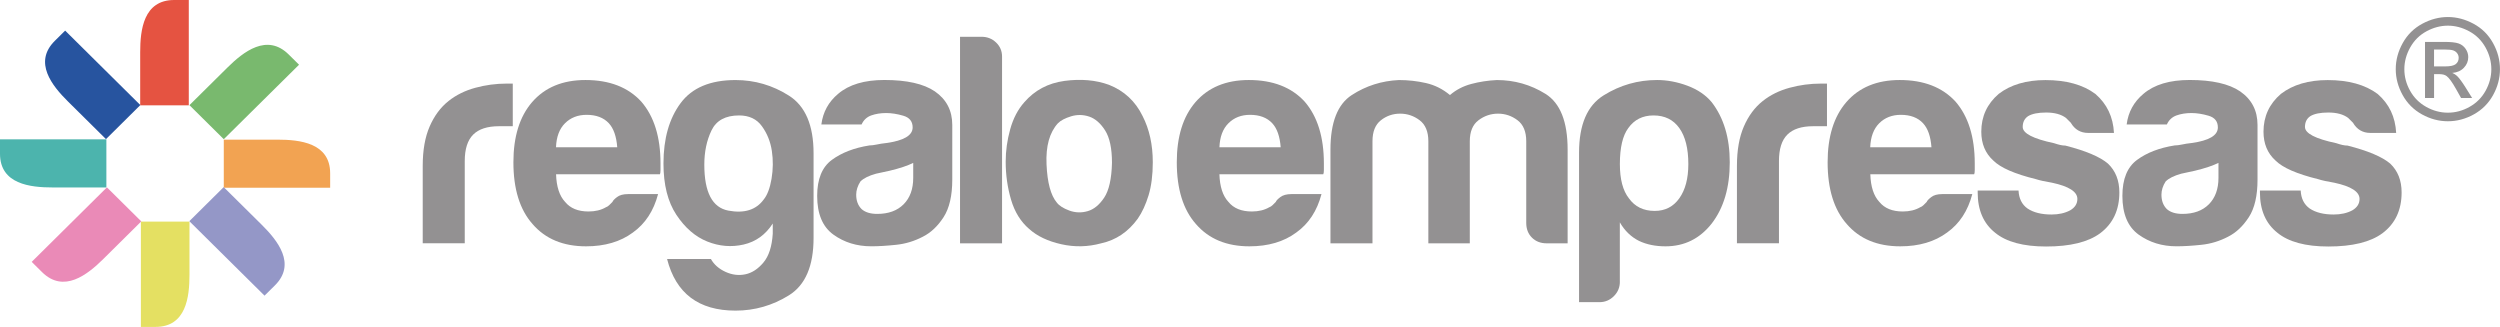
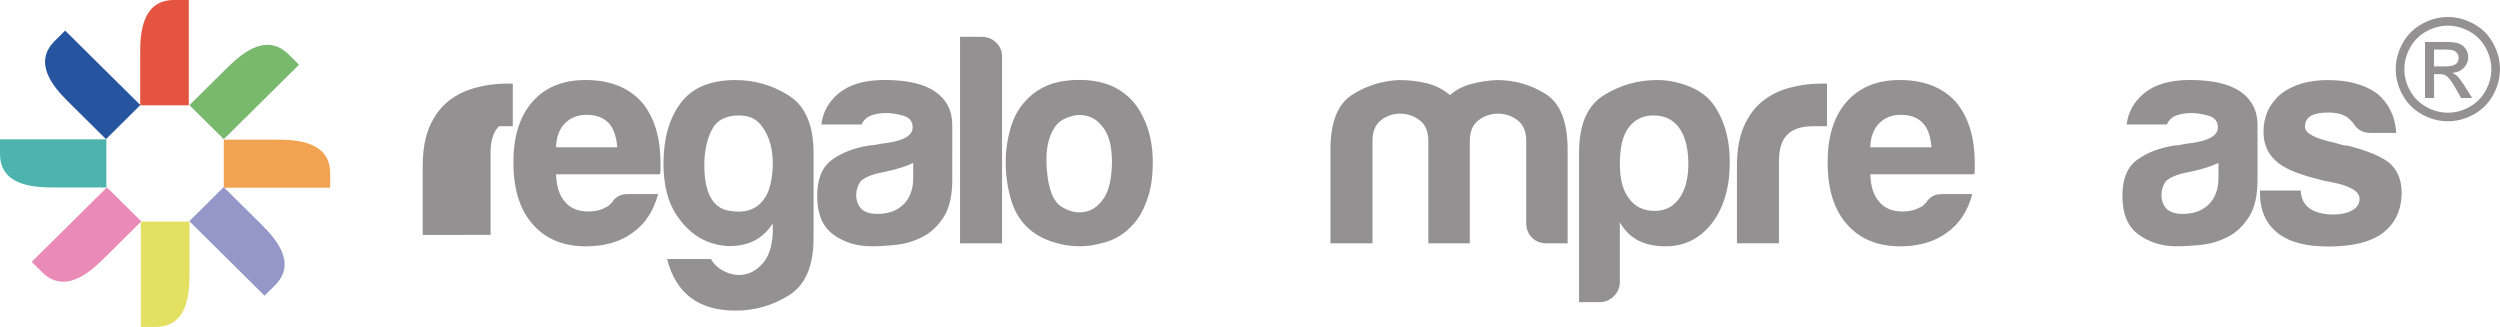
<svg xmlns="http://www.w3.org/2000/svg" version="1.1" id="Capa_1" x="0px" y="0px" viewBox="0 0 825.13 107.91" enable-background="new 0 0 825.13 107.91" xml:space="preserve">
  <g>
    <path fill="#939192" d="M807.93,5.62c2.89,0,5.71,0.74,8.46,2.22c2.75,1.48,4.9,3.6,6.43,6.36c1.54,2.76,2.3,5.64,2.3,8.63   c0,2.96-0.76,5.82-2.27,8.55c-1.51,2.74-3.64,4.86-6.36,6.37c-2.73,1.51-5.58,2.27-8.56,2.27c-2.98,0-5.83-0.76-8.56-2.27   c-2.73-1.51-4.86-3.64-6.37-6.37c-1.52-2.74-2.28-5.59-2.28-8.55c0-3,0.77-5.87,2.31-8.63c1.54-2.76,3.69-4.88,6.44-6.36   C802.22,6.36,805.04,5.62,807.93,5.62 M807.93,8.47c-2.42,0-4.77,0.62-7.06,1.86c-2.29,1.24-4.08,3.01-5.37,5.32   c-1.29,2.3-1.94,4.7-1.94,7.19c0,2.48,0.63,4.85,1.9,7.13c1.27,2.27,3.04,4.04,5.32,5.31c2.28,1.27,4.66,1.91,7.14,1.91   c2.48,0,4.86-0.63,7.14-1.91c2.28-1.27,4.05-3.04,5.31-5.31c1.26-2.28,1.9-4.65,1.9-7.13c0-2.49-0.65-4.89-1.93-7.19   c-1.29-2.31-3.08-4.08-5.37-5.32C812.68,9.09,810.33,8.47,807.93,8.47 M800.38,32.35V13.83h6.36c2.17,0,3.75,0.17,4.72,0.51   c0.97,0.34,1.75,0.94,2.33,1.79c0.58,0.85,0.86,1.76,0.86,2.71c0,1.35-0.48,2.53-1.45,3.54c-0.97,1-2.24,1.56-3.84,1.69   c0.66,0.27,1.18,0.6,1.57,0.98c0.75,0.73,1.66,1.95,2.74,3.67l2.26,3.62h-3.65l-1.64-2.92c-1.29-2.3-2.33-3.73-3.12-4.31   c-0.55-0.42-1.35-0.64-2.39-0.64h-1.76v7.87H800.38z M803.37,21.92h3.62c1.73,0,2.92-0.26,3.55-0.77c0.63-0.52,0.95-1.2,0.95-2.05   c0-0.55-0.15-1.04-0.46-1.47c-0.3-0.43-0.72-0.75-1.27-0.97c-0.54-0.21-1.54-0.32-3-0.32h-3.4V21.92z" />
-     <path fill="#939192" d="M139.52,80.31V54.74c0-5.15,0.76-9.48,2.28-12.98c1.52-3.5,3.59-6.31,6.24-8.42   c2.51-1.99,5.45-3.44,8.82-4.36c3.37-0.92,6.83-1.39,10.4-1.39h0.99h0.99v14.07h-4.55c-3.84,0-6.67,0.93-8.52,2.77   c-1.85,1.85-2.78,4.76-2.78,8.72v27.15H139.52z" />
+     <path fill="#939192" d="M139.52,80.31V54.74c0-5.15,0.76-9.48,2.28-12.98c1.52-3.5,3.59-6.31,6.24-8.42   c2.51-1.99,5.45-3.44,8.82-4.36c3.37-0.92,6.83-1.39,10.4-1.39h0.99h0.99v14.07h-4.55c-1.85,1.85-2.78,4.76-2.78,8.72v27.15H139.52z" />
    <path fill="#939192" d="M207.29,64.06h9.91c-1.46,5.55-4.24,9.78-8.32,12.69c-4.1,3.03-9.25,4.55-15.46,4.55   c-7.53,0-13.41-2.44-17.63-7.33c-4.23-4.76-6.34-11.56-6.34-20.41c0-8.46,2.05-15.06,6.14-19.82c4.23-4.89,10.11-7.33,17.64-7.33   c7.93,0,14.07,2.38,18.43,7.13c4.23,4.89,6.34,11.69,6.34,20.41v1.39v0.79c0,0.66-0.07,1.13-0.19,1.39h-34.28   c0.13,4.09,1.12,7.13,2.97,9.11c1.72,2.11,4.29,3.17,7.73,3.17c2.24,0,4.16-0.46,5.74-1.39c0.39-0.13,0.76-0.37,1.09-0.69   c0.33-0.33,0.69-0.69,1.09-1.09c0.13-0.39,0.62-0.93,1.49-1.58C204.48,64.39,205.7,64.06,207.29,64.06 M183.51,48.6h20.21   c-0.27-3.57-1.19-6.21-2.77-7.92c-1.72-1.85-4.16-2.78-7.33-2.78c-2.91,0-5.28,0.93-7.14,2.78   C184.63,42.52,183.64,45.17,183.51,48.6" />
    <path fill="#939192" d="M255.05,77.14v-3.37c-2.38,3.7-5.59,6.01-9.62,6.94c-4.03,0.92-8.02,0.59-11.98-0.99   c-3.96-1.58-7.37-4.53-10.21-8.82c-2.84-4.29-4.26-9.93-4.26-16.94c0-8.19,1.88-14.83,5.65-19.91c3.76-5.08,9.81-7.63,18.13-7.63   c6.34,0,12.22,1.71,17.64,5.15c5.42,3.44,8.12,9.78,8.12,19.03v27.94c0,9.25-2.71,15.55-8.12,18.92   c-5.42,3.37-11.29,5.06-17.64,5.06c-12.16,0-19.69-5.68-22.59-17.04h14.46c1.05,1.85,2.67,3.27,4.85,4.26   c2.18,0.99,4.36,1.25,6.54,0.79c2.18-0.46,4.16-1.75,5.94-3.87C253.76,84.53,254.78,81.36,255.05,77.14 M232.46,54.35   c0,9.11,2.64,14.16,7.92,15.16c5.28,0.99,9.18-0.23,11.69-3.67c1.19-1.46,2.05-3.73,2.58-6.83c0.52-3.11,0.56-6.18,0.1-9.21   c-0.46-3.05-1.55-5.75-3.27-8.13c-1.71-2.38-4.23-3.57-7.53-3.57c-4.5,0-7.53,1.65-9.12,4.95   C233.24,46.36,232.46,50.13,232.46,54.35" />
    <path fill="#939192" d="M304.58,78.13c-2.77,1.45-5.72,2.35-8.82,2.67c-3.11,0.33-5.84,0.49-8.22,0.49   c-4.75,0-8.92-1.29-12.48-3.86c-3.57-2.58-5.35-6.83-5.35-12.78c0-5.55,1.62-9.51,4.86-11.89c3.24-2.38,7.36-3.96,12.38-4.76   c0.66,0,1.45-0.1,2.38-0.29c0.93-0.21,1.99-0.37,3.17-0.5c5.81-0.79,8.72-2.51,8.72-5.15c0-1.98-1.03-3.26-3.07-3.86   c-2.05-0.6-3.94-0.89-5.65-0.89c-1.85,0-3.5,0.27-4.96,0.79c-1.46,0.53-2.51,1.52-3.17,2.97h-13.28c0.53-4.09,2.38-7.47,5.55-10.11   c3.57-3.04,8.65-4.56,15.26-4.56c7.4,0,12.95,1.25,16.65,3.76c3.83,2.65,5.75,6.34,5.75,11.1V59.3c0,5.29-0.96,9.42-2.87,12.38   C309.5,74.66,307.22,76.81,304.58,78.13 M301.42,53.76c-1.85,0.93-4.43,1.78-7.73,2.58l-4.56,0.99c-2.38,0.66-4.1,1.51-5.15,2.57   c-0.92,1.45-1.39,2.91-1.39,4.36c0,1.99,0.59,3.56,1.78,4.75c1.19,1.06,2.91,1.59,5.16,1.59c3.69,0,6.6-1.05,8.71-3.17   c2.11-2.12,3.17-5.03,3.17-8.72V53.76z" />
    <path fill="#939192" d="M316.87,12.14H324c1.85,0,3.43,0.63,4.75,1.88c1.32,1.26,1.98,2.81,1.98,4.66v61.63h-13.87V12.14z" />
    <path fill="#939192" d="M339.66,75.55c-2.77-2.38-4.76-5.58-5.95-9.61c-1.19-4.03-1.78-8.22-1.78-12.58c0-3.56,0.49-7.13,1.49-10.7   c0.99-3.57,2.54-6.54,4.66-8.92c3.43-3.96,7.85-6.3,13.27-7.04c5.42-0.72,10.31-0.29,14.66,1.29c5.02,1.98,8.72,5.42,11.1,10.3   c2.24,4.36,3.37,9.45,3.37,15.27c0,4.22-0.47,7.86-1.39,10.9c-0.93,3.03-2.11,5.61-3.57,7.72c-3.17,4.36-7.2,7.07-12.09,8.13   c-4.36,1.19-8.76,1.29-13.18,0.29C345.83,79.61,342.3,77.93,339.66,75.55 M349.17,40.68c-2.77,3.04-4.03,7.56-3.76,13.57   c0.26,6.01,1.39,10.21,3.37,12.58c0.79,1.06,2.18,1.94,4.16,2.67c1.98,0.72,4,0.79,6.05,0.19c2.05-0.59,3.87-2.08,5.45-4.46   c1.58-2.37,2.44-6.2,2.57-11.49c0-4.76-0.76-8.32-2.27-10.7c-1.52-2.38-3.27-3.89-5.25-4.56c-1.98-0.66-3.97-0.69-5.94-0.1   C351.55,38.99,350.09,39.75,349.17,40.68" />
-     <path fill="#939192" d="M426.25,64.06h9.91c-1.46,5.55-4.23,9.78-8.33,12.69c-4.09,3.03-9.25,4.55-15.45,4.55   c-7.53,0-13.41-2.44-17.64-7.33c-4.23-4.76-6.34-11.56-6.34-20.41c0-8.46,2.05-15.06,6.14-19.82c4.23-4.89,10.11-7.33,17.64-7.33   c7.93,0,14.07,2.38,18.43,7.13c4.23,4.89,6.34,11.69,6.34,20.41v1.39v0.79c0,0.66-0.07,1.13-0.2,1.39h-34.28   c0.13,4.09,1.12,7.13,2.97,9.11c1.71,2.11,4.29,3.17,7.73,3.17c2.24,0,4.15-0.46,5.74-1.39c0.39-0.13,0.76-0.37,1.09-0.69   c0.33-0.33,0.69-0.69,1.09-1.09c0.12-0.39,0.62-0.93,1.49-1.58C423.44,64.39,424.67,64.06,426.25,64.06 M402.48,48.6h20.21   c-0.27-3.57-1.19-6.21-2.78-7.92c-1.72-1.85-4.16-2.78-7.33-2.78c-2.91,0-5.28,0.93-7.13,2.78C403.6,42.52,402.6,45.17,402.48,48.6   " />
    <path fill="#939192" d="M485.11,80.31h-13.68V49.4v-2.78c0-3.17-0.96-5.48-2.87-6.93c-1.92-1.45-4.06-2.18-6.45-2.18   c-2.38,0-4.49,0.73-6.34,2.18c-1.85,1.45-2.78,3.76-2.78,6.93v33.69h-13.87V49.4c0-8.98,2.35-14.99,7.04-18.03   c4.69-3.04,9.87-4.69,15.56-4.95c3.03,0,6.01,0.33,8.92,0.99c2.91,0.66,5.55,1.98,7.92,3.96c1.99-1.71,4.33-2.94,7.04-3.66   c2.7-0.72,5.51-1.15,8.42-1.29c5.82,0,11.17,1.52,16.05,4.55c4.89,3.04,7.33,9.18,7.33,18.43v30.91h-6.93   c-1.98,0-3.6-0.63-4.85-1.88c-1.26-1.25-1.88-2.88-1.88-4.86V46.62c0-3.17-0.96-5.48-2.87-6.93c-1.92-1.45-4.06-2.18-6.44-2.18   c-2.38,0-4.53,0.73-6.45,2.18c-1.92,1.45-2.87,3.76-2.87,6.93v2.78V80.31z" />
    <path fill="#939192" d="M534.64,92.99c0,1.85-0.66,3.43-1.98,4.76c-1.32,1.31-2.91,1.98-4.75,1.98h-6.74V50.38   c0-9.24,2.7-15.55,8.13-18.92c5.42-3.37,11.29-5.05,17.63-5.05c3.3,0,6.65,0.63,10.01,1.88c3.37,1.26,6.04,3.07,8.02,5.45   c3.97,5.15,5.95,11.75,5.95,19.82c0,8.32-1.98,15.05-5.95,20.21c-3.96,5.03-9.05,7.53-15.26,7.53c-3.3,0-6.21-0.59-8.72-1.78   c-2.64-1.32-4.76-3.37-6.35-6.14V92.99z M557.24,54.15c0-5.15-1-9.11-2.98-11.88c-1.98-2.78-4.82-4.17-8.52-4.17   c-3.57,0-6.34,1.39-8.32,4.17c-1.86,2.5-2.78,6.47-2.78,11.88c0,5.03,1,8.8,2.98,11.3c1.98,2.78,4.82,4.16,8.52,4.16   c3.43,0,6.14-1.38,8.12-4.16C556.24,62.67,557.24,58.91,557.24,54.15" />
    <path fill="#939192" d="M573.28,80.31V54.74c0-5.15,0.76-9.48,2.28-12.98c1.51-3.5,3.59-6.31,6.24-8.42   c2.51-1.99,5.45-3.44,8.82-4.36c3.37-0.92,6.83-1.39,10.4-1.39h0.99h0.99v14.07h-4.56c-3.84,0-6.68,0.93-8.52,2.77   c-1.86,1.85-2.77,4.76-2.77,8.72v27.15H573.28z" />
    <path fill="#939192" d="M641.06,64.06h9.9c-1.46,5.55-4.23,9.78-8.32,12.69c-4.1,3.03-9.25,4.55-15.46,4.55   c-7.53,0-13.41-2.44-17.63-7.33c-4.23-4.76-6.34-11.56-6.34-20.41c0-8.46,2.05-15.06,6.15-19.82c4.22-4.89,10.11-7.33,17.64-7.33   c7.93,0,14.07,2.38,18.43,7.13c4.23,4.89,6.34,11.69,6.34,20.41v1.39v0.79c0,0.66-0.07,1.13-0.19,1.39h-34.28   c0.13,4.09,1.12,7.13,2.97,9.11c1.72,2.11,4.29,3.17,7.74,3.17c2.24,0,4.15-0.46,5.74-1.39c0.4-0.13,0.76-0.37,1.09-0.69   c0.33-0.33,0.69-0.69,1.08-1.09c0.13-0.39,0.63-0.93,1.49-1.58C638.24,64.39,639.47,64.06,641.06,64.06 M617.27,48.6h20.21   c-0.26-3.57-1.18-6.21-2.77-7.92c-1.71-1.85-4.16-2.78-7.33-2.78c-2.91,0-5.28,0.93-7.14,2.78C618.4,42.52,617.4,45.17,617.27,48.6   " />
-     <path fill="#939192" d="M652.75,62.88h13.47c0.13,2.64,1.11,4.62,2.97,5.94c1.98,1.32,4.62,1.98,7.93,1.98   c2.38,0,4.42-0.46,6.14-1.38c1.59-0.93,2.38-2.18,2.38-3.76c0-2.38-2.78-4.16-8.33-5.35c-2.38-0.4-4.16-0.79-5.34-1.18   c-7.01-1.72-11.7-3.77-14.08-6.15c-2.64-2.38-3.96-5.56-3.96-9.51c0-5.02,1.91-9.18,5.74-12.48c3.96-3.04,9.12-4.56,15.45-4.56   c6.87,0,12.35,1.52,16.45,4.56c3.83,3.3,5.88,7.6,6.15,12.88h-8.52c-2.51,0-4.43-1.12-5.74-3.37c-0.53-0.52-1.06-1.05-1.58-1.58   c-1.59-1.19-3.77-1.78-6.54-1.78c-2.64,0-4.63,0.4-5.95,1.19c-1.19,0.79-1.79,1.99-1.79,3.57c0,2.11,3.44,3.9,10.31,5.35   c0.79,0.27,1.49,0.46,2.08,0.6c0.59,0.13,1.15,0.2,1.68,0.2c6.74,1.72,11.43,3.7,14.07,5.95c2.5,2.38,3.76,5.55,3.76,9.52   c0,5.81-2.11,10.3-6.34,13.47c-3.97,2.92-9.91,4.37-17.84,4.37c-7.53,0-13.15-1.52-16.84-4.56c-3.83-3.04-5.74-7.47-5.74-13.28   V62.88z" />
    <path fill="#939192" d="M735.37,78.13c-2.77,1.45-5.71,2.35-8.81,2.67c-3.11,0.33-5.85,0.49-8.22,0.49   c-4.76,0-8.91-1.29-12.49-3.86c-3.56-2.58-5.35-6.83-5.35-12.78c0-5.55,1.61-9.51,4.86-11.89c3.23-2.38,7.36-3.96,12.38-4.76   c0.66,0,1.46-0.1,2.38-0.29c0.92-0.21,1.98-0.37,3.17-0.5c5.81-0.79,8.72-2.51,8.72-5.15c0-1.98-1.02-3.26-3.06-3.86   c-2.05-0.6-3.94-0.89-5.65-0.89c-1.85,0-3.5,0.27-4.95,0.79c-1.46,0.53-2.51,1.52-3.17,2.97h-13.27c0.52-4.09,2.38-7.47,5.55-10.11   c3.57-3.04,8.65-4.56,15.25-4.56c7.4,0,12.94,1.25,16.65,3.76c3.83,2.65,5.74,6.34,5.74,11.1V59.3c0,5.29-0.95,9.42-2.87,12.38   C740.29,74.66,738.01,76.81,735.37,78.13 M732.2,53.76c-1.85,0.93-4.43,1.78-7.72,2.58l-4.56,0.99c-2.38,0.66-4.09,1.51-5.15,2.57   c-0.93,1.45-1.38,2.91-1.38,4.36c0,1.99,0.59,3.56,1.78,4.75c1.19,1.06,2.91,1.59,5.15,1.59c3.7,0,6.61-1.05,8.72-3.17   c2.1-2.12,3.17-5.03,3.17-8.72V53.76z" />
    <path fill="#939192" d="M745.88,62.88h13.47c0.12,2.64,1.12,4.62,2.97,5.94c1.98,1.32,4.62,1.98,7.92,1.98   c2.38,0,4.43-0.46,6.15-1.38c1.59-0.93,2.38-2.18,2.38-3.76c0-2.38-2.77-4.16-8.32-5.35c-2.38-0.4-4.17-0.79-5.35-1.18   c-7.01-1.72-11.69-3.77-14.07-6.15c-2.64-2.38-3.96-5.56-3.96-9.51c0-5.02,1.91-9.18,5.74-12.48c3.97-3.04,9.11-4.56,15.46-4.56   c6.86,0,12.35,1.52,16.45,4.56c3.83,3.3,5.87,7.6,6.14,12.88h-8.52c-2.51,0-4.43-1.12-5.74-3.37c-0.53-0.52-1.06-1.05-1.58-1.58   c-1.58-1.19-3.77-1.78-6.54-1.78c-2.64,0-4.63,0.4-5.94,1.19c-1.19,0.79-1.78,1.99-1.78,3.57c0,2.11,3.43,3.9,10.3,5.35   c0.8,0.27,1.48,0.46,2.08,0.6c0.6,0.13,1.16,0.2,1.68,0.2c6.74,1.72,11.43,3.7,14.08,5.95c2.5,2.38,3.76,5.55,3.76,9.52   c0,5.81-2.11,10.3-6.34,13.47c-3.97,2.92-9.92,4.37-17.84,4.37c-7.53,0-13.15-1.52-16.84-4.56c-3.83-3.04-5.74-7.47-5.74-13.28   V62.88z" />
    <path fill="#E55341" d="M46.27,34.76V17.25C46.27,9.87,47.36,0,57.5,0h4.81v34.76" />
    <path fill="#E4E062" d="M62.54,73.14v17.51c0,7.39-1.09,17.25-11.23,17.25H46.5V73.14" />
    <path fill="#4CB4AD" d="M35.11,61.87H17.42C9.97,61.87,0,60.78,0,50.75v-4.76h35.11" />
    <path fill="#F2A352" d="M73.86,46.09h17.69c7.45,0,17.42,1.08,17.42,11.12v4.76H73.86" />
    <path fill="#79B96E" d="M62.52,34.71l12.51-12.38c5.27-5.22,13.09-11.44,20.26-4.34l3.41,3.37L73.86,45.94" />
    <path fill="#EA8AB7" d="M46.63,73.07L34.12,85.46c-5.27,5.22-13.09,11.43-20.26,4.34l-3.4-3.37l24.83-24.59" />
    <path fill="#27549F" d="M34.98,45.92l-12.5-12.38c-5.28-5.22-11.55-12.97-4.38-20.07l3.4-3.37l24.82,24.58" />
    <path fill="#9497C7" d="M73.83,61.76l12.51,12.38c5.27,5.22,11.55,12.97,4.38,20.07l-3.41,3.37L62.49,73" />
  </g>
</svg>